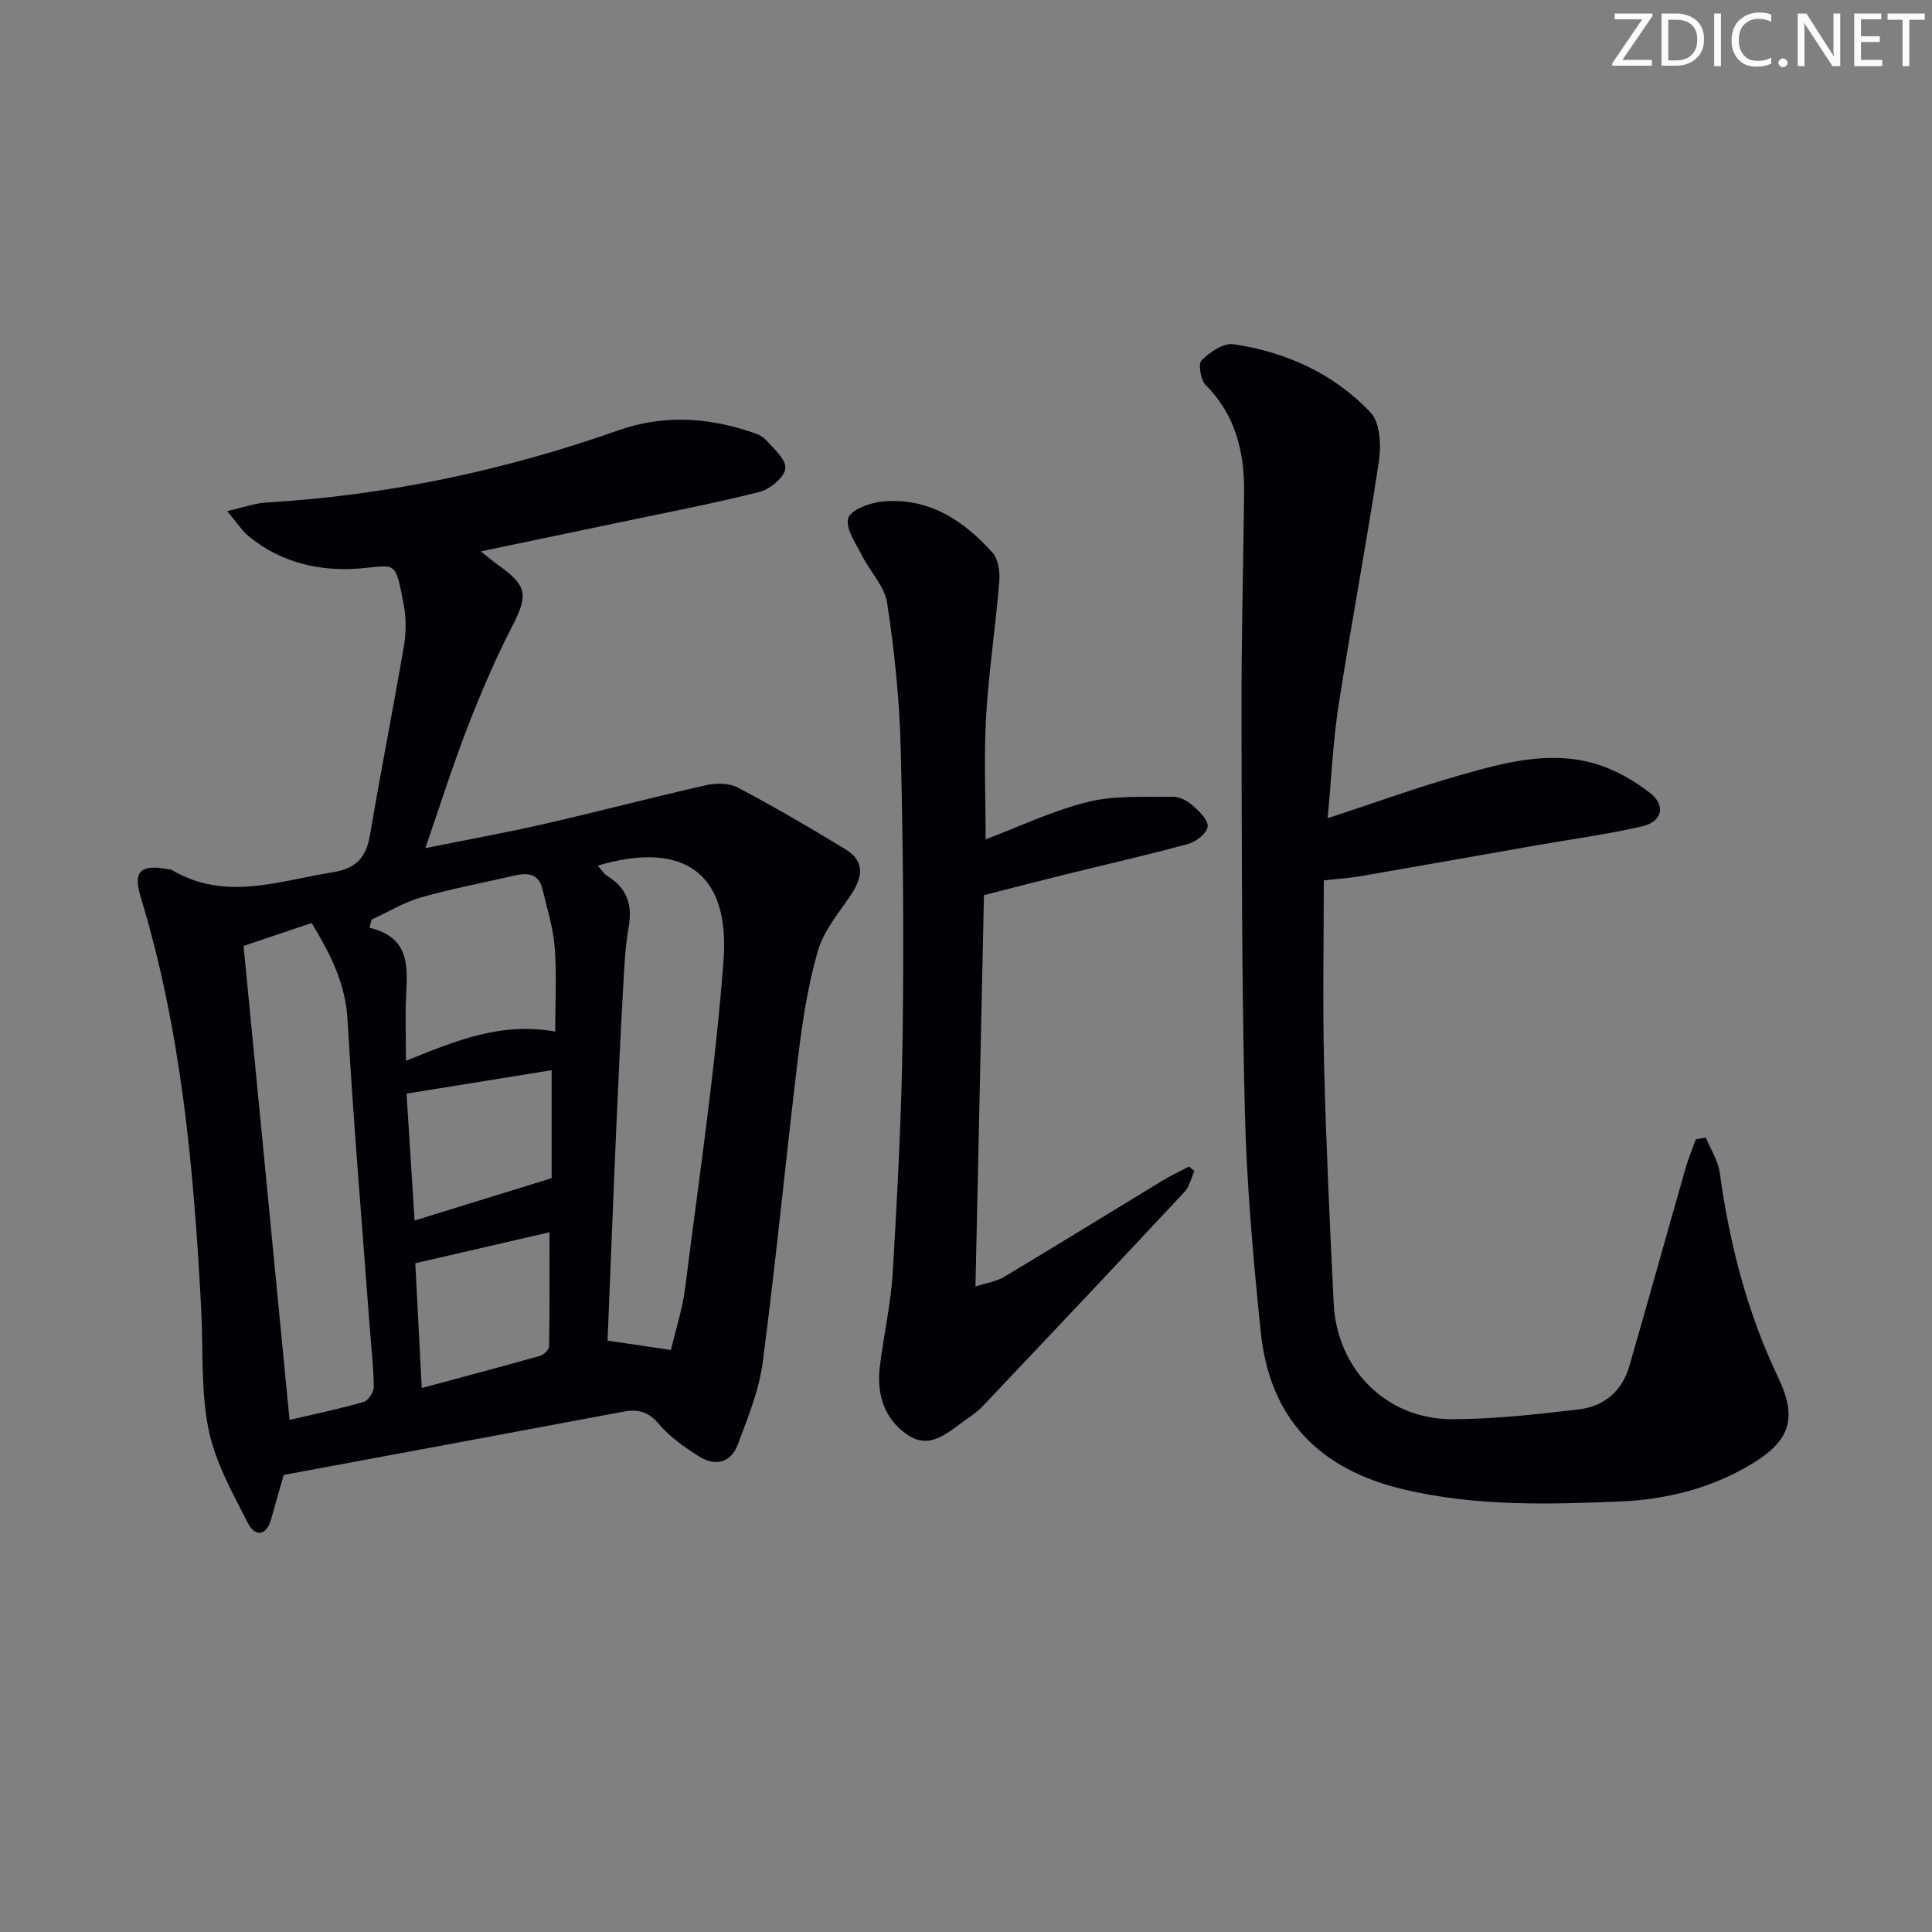
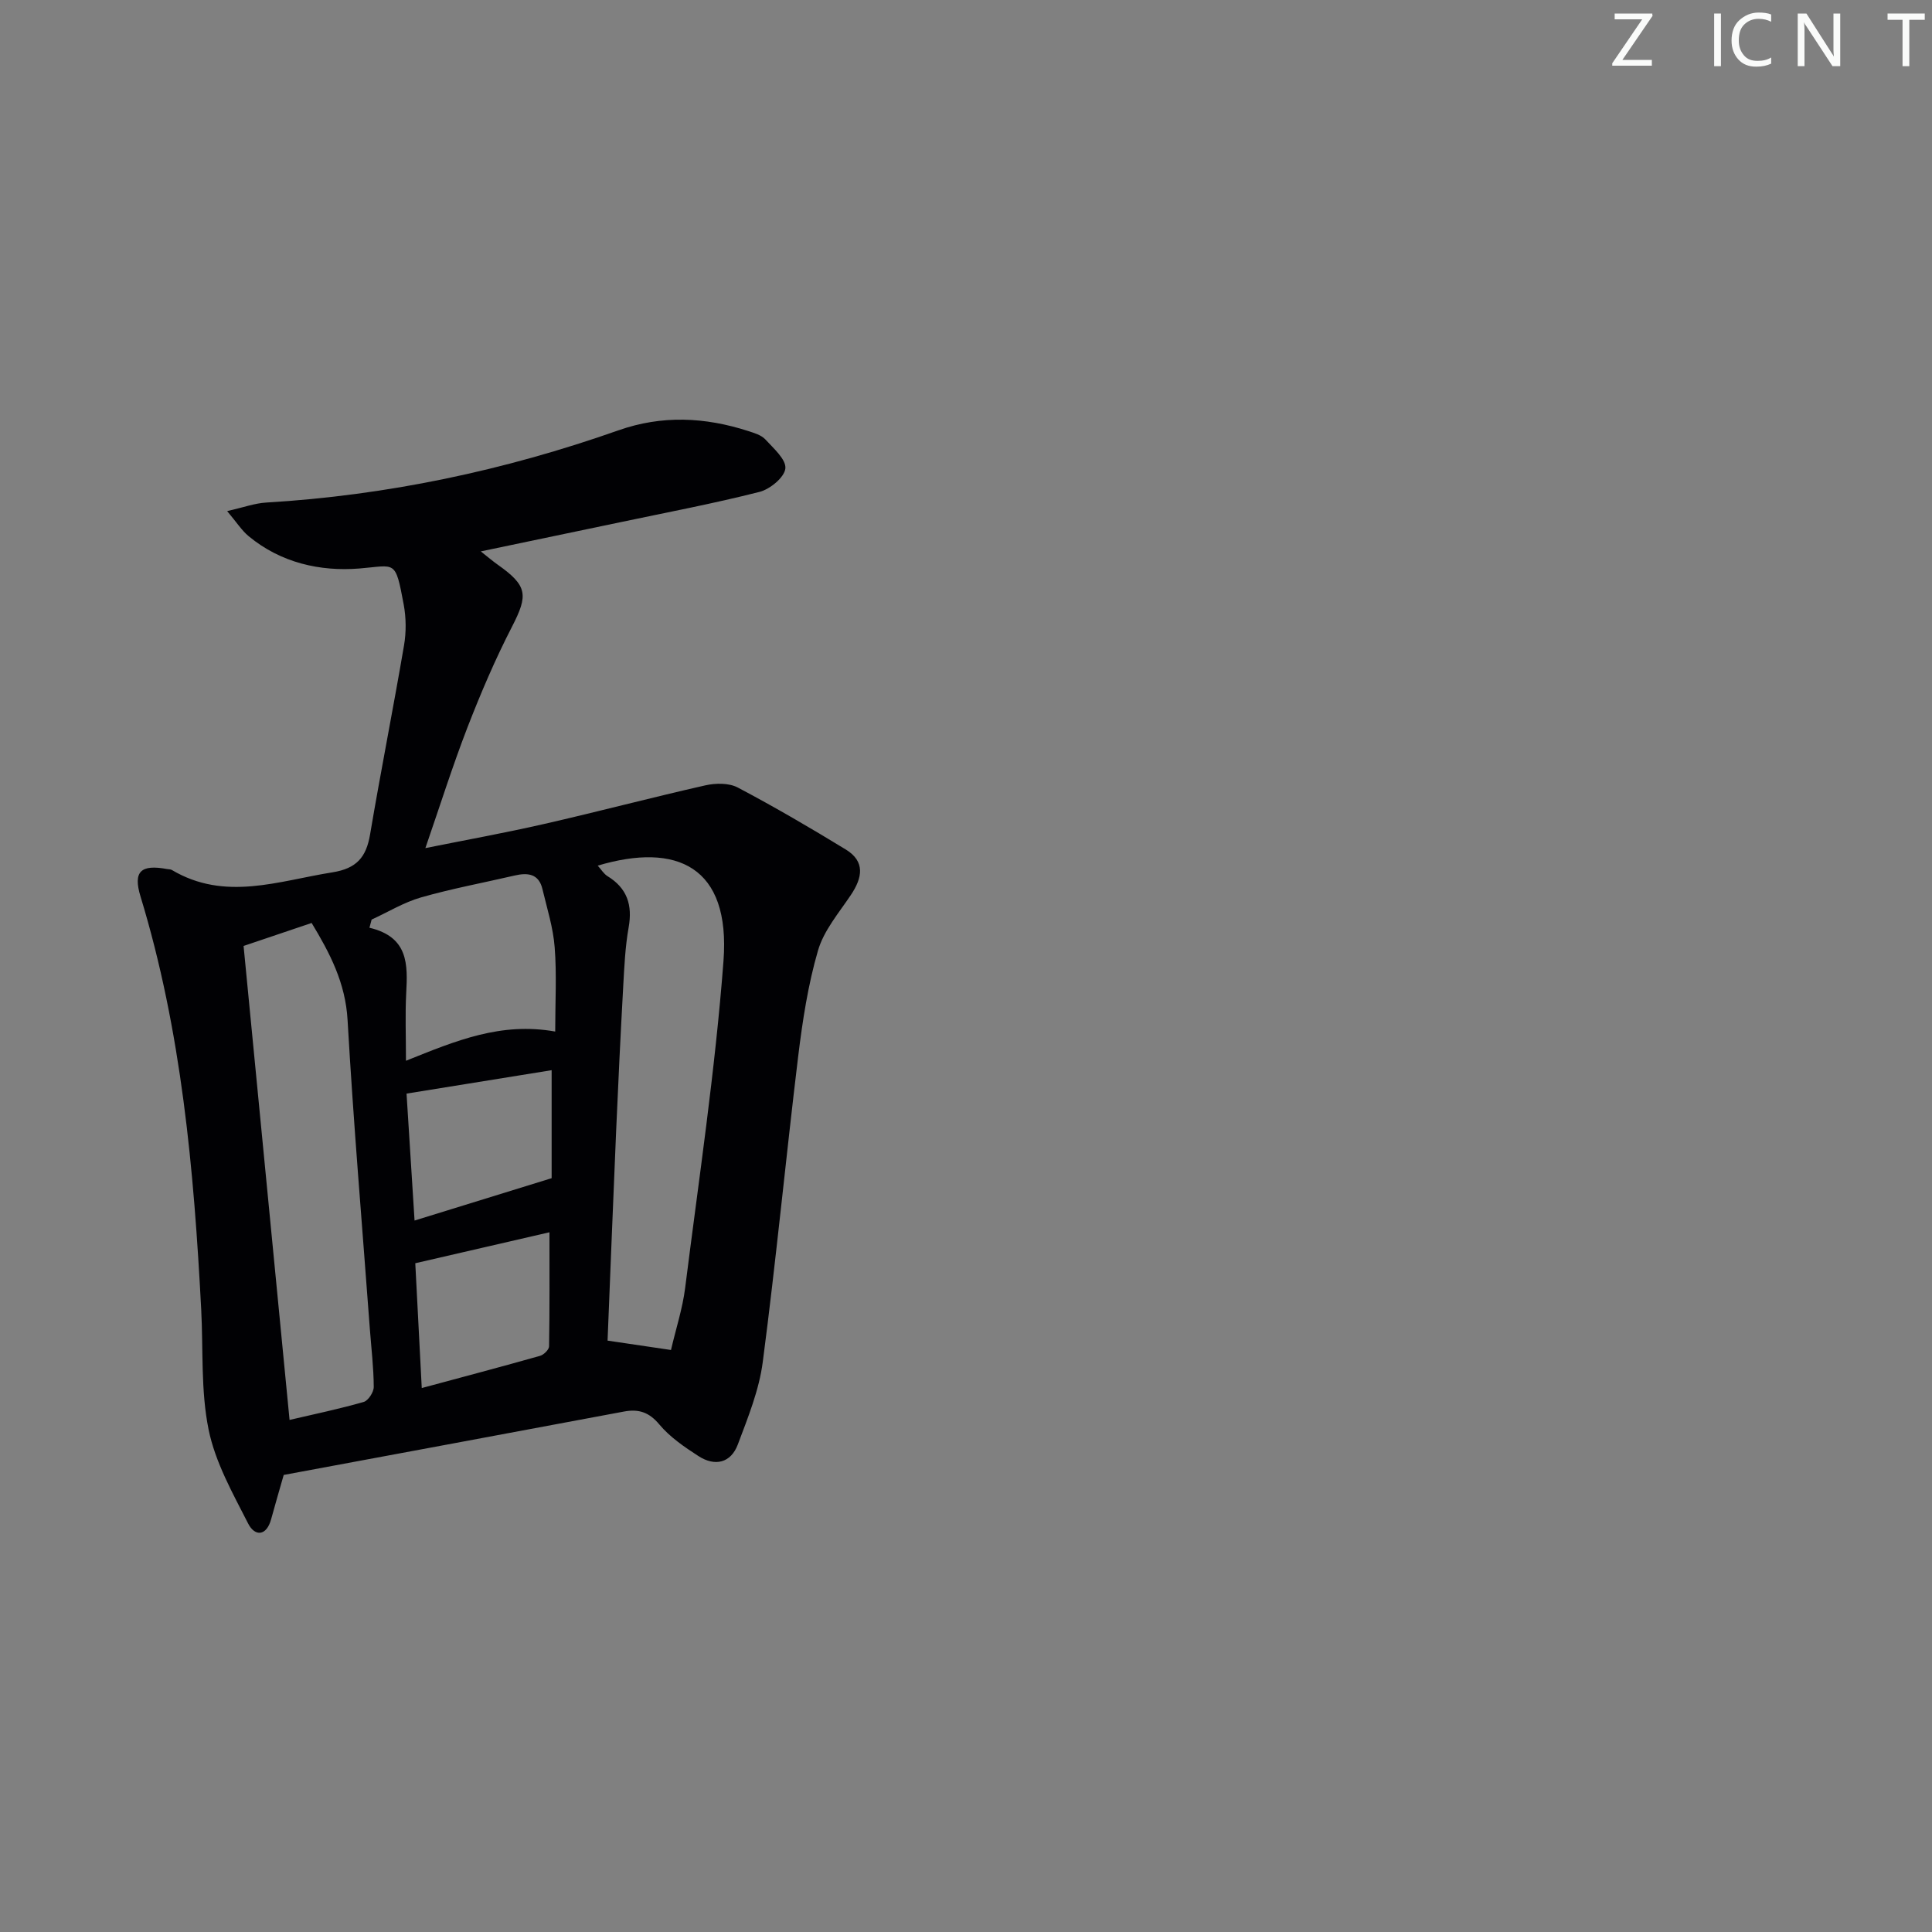
<svg xmlns="http://www.w3.org/2000/svg" enable-background="new 0 0 400 400" viewBox="0 0 400 400">
  <rect x="0" y="0" width="400" height="400" fill="#808080" stroke="none" />
  <g fill="#fafbfa">
    <path d="m342.2 3.2-6.3 9.2h6.1v1.2h-8.2v-.5l6.2-9.1h-5.7v-1.2h7.8v.4z" />
-     <path d="m344 13.7v-10.9h3.1c1.6 0 3 .5 4.1 1.4 1.1 1 1.6 2.2 1.6 3.9s-.5 3-1.6 4-2.5 1.5-4.2 1.5h-3zm1.4-9.6v8.4h1.6c1.4 0 2.5-.4 3.2-1.1.8-.8 1.2-1.8 1.2-3.2s-.4-2.4-1.2-3.1-1.8-1-3.1-1z" />
    <path d="m356.3 2.8v10.9h-1.4v-10.9z" />
    <path d="m366.6 13.2c-.8.4-1.8.6-3 .6-1.6 0-2.8-.5-3.7-1.5s-1.4-2.3-1.4-3.9c0-1.7.5-3.2 1.6-4.2s2.4-1.6 4-1.6c1 0 1.9.1 2.6.4v1.5c-.8-.4-1.6-.6-2.6-.6-1.2 0-2.2.4-3 1.2s-1.1 1.9-1.1 3.3c0 1.3.4 2.3 1.1 3.1s1.6 1.1 2.8 1.1c1.1 0 2-.2 2.8-.7v1.3z" />
-     <path d="m368.2 13c0-.3.1-.5.3-.6.2-.2.4-.3.6-.3.3 0 .5.1.7.3s.3.4.3.6-.1.5-.3.6c-.2.2-.4.3-.7.3s-.5-.1-.6-.3c-.2-.2-.3-.4-.3-.6z" />
    <path d="m381.1 13.7h-1.7l-5.5-8.4c-.2-.2-.3-.5-.4-.7 0 .2.1.8.1 1.5v7.6h-1.4v-10.9h1.8l5.3 8.3c.3.4.4.6.4.8 0-.3-.1-.8-.1-1.6v-7.5h1.4v10.9z" />
-     <path d="m389.7 13.7h-5.8v-10.9h5.6v1.2h-4.2v3.5h3.9v1.2h-3.9v3.7h4.4z" />
    <path d="m398.4 4.1h-3.1v9.6h-1.4v-9.6h-3.1v-1.3h7.7v1.3z" />
  </g>
  <path d="m58.74 305.37c-.89 3.12-1.78 6.13-2.6 9.15-.98 3.6-3.4 3.58-4.75.94-3.2-6.28-6.82-12.69-8.2-19.47-1.64-8.05-1.1-16.54-1.53-24.84-1.51-28.91-4.06-57.66-12.57-85.55-1.58-5.18.07-6.69 5.52-5.67.33.06.71.03.97.19 11.01 6.54 22.08 2.26 33.24.49 5.02-.8 7-3.13 7.8-7.84 2.21-13.08 4.8-26.09 7.03-39.16.47-2.74.44-5.72-.07-8.46-1.76-9.4-1.63-8.06-9.16-7.45-8.14.66-16.28-1.18-22.93-6.68-1.44-1.19-2.49-2.87-4.46-5.2 3.38-.77 5.7-1.63 8.07-1.77 25.03-1.49 49.31-6.63 72.93-14.95 9.04-3.19 17.95-2.74 26.88.14 1.25.41 2.71.83 3.55 1.74 1.69 1.84 4.34 4.16 4.14 6.02-.2 1.84-3.18 4.29-5.35 4.84-9.48 2.41-19.1 4.23-28.68 6.25-9.41 1.98-18.83 3.94-29.03 6.07 1.57 1.24 2.51 2.05 3.52 2.76 6.17 4.36 6.32 6.27 2.96 12.8-3.48 6.75-6.48 13.78-9.23 20.86-3.1 8.02-5.69 16.24-8.72 25.01 8.35-1.68 16.52-3.15 24.6-5 11.15-2.54 22.21-5.47 33.36-7.99 2.13-.48 4.89-.52 6.72.45 7.6 4.01 15.03 8.35 22.36 12.83 4.08 2.49 3.44 5.86 1.05 9.42-2.49 3.72-5.61 7.36-6.81 11.52-2.06 7.08-3.19 14.49-4.09 21.84-2.56 21.1-4.58 42.27-7.34 63.34-.76 5.82-3.07 11.5-5.16 17.06-1.45 3.86-4.75 4.61-8.16 2.4-2.91-1.88-5.9-3.92-8.09-6.54-2.15-2.58-4.32-3.24-7.35-2.67-23.45 4.4-46.92 8.75-70.42 13.12zm-8.31-109.52c3.19 32.91 6.34 65.37 9.52 98.13 5.13-1.2 10.29-2.27 15.34-3.72.95-.27 2.1-2.04 2.09-3.12-.02-3.97-.5-7.94-.8-11.91-1.58-21.35-3.4-42.69-4.62-64.06-.44-7.69-3.66-13.83-7.44-20.08-4.72 1.6-9.1 3.07-14.09 4.76zm73.32-16.63c.73.8 1.25 1.7 2.03 2.18 4.08 2.5 5.2 5.99 4.37 10.63-.72 4.07-.9 8.24-1.13 12.38-.55 9.95-1.03 19.9-1.46 29.85-.62 14.4-1.18 28.8-1.77 43.3 4.52.67 8.53 1.26 13.13 1.94 1.05-4.5 2.4-8.61 2.93-12.83 2.84-22.55 6.23-45.07 7.94-67.71 1.48-19.6-9.68-24.61-26.04-19.74zm-8.8 34.35c0-6.18.33-11.84-.11-17.44-.31-4.06-1.58-8.05-2.53-12.04-.75-3.2-3.04-3.46-5.77-2.82-6.46 1.5-13.01 2.71-19.37 4.53-3.56 1.02-6.83 3.03-10.23 4.59-.15.56-.3 1.13-.45 1.69 8.1 1.91 7.93 7.62 7.61 13.56-.23 4.36-.05 8.75-.05 13.98 10.4-4.18 19.65-8.05 30.9-6.05zm-30.78 12.85c.58 9.14 1.13 17.87 1.66 26.28 9.82-3.04 18.73-5.79 28.38-8.77 0-6.56 0-13.95 0-22.36-9.72 1.56-19.42 3.13-30.04 4.85zm3.15 60.96c8.61-2.32 16.58-4.43 24.5-6.67.77-.22 1.85-1.28 1.86-1.97.13-7.7.08-15.4.08-23.61-9.71 2.24-18.51 4.27-27.78 6.41.45 8.39.87 16.64 1.34 25.84z" fill="#010104" />
-   <path d="m353.18 235.53c.99 2.42 2.53 4.77 2.88 7.29 2.03 14.74 5.67 28.94 12.12 42.43 4.04 8.44 2.39 13.12-5.63 17.92-8.3 4.98-17.57 7.29-27.04 7.69-14.94.63-29.88 1.02-44.71-2.45-17.62-4.13-27.94-14.61-29.79-32.75-1.55-15.2-2.91-30.48-3.28-45.74-.67-27.63-.63-55.28-.69-82.93-.03-14.97.38-29.95.54-44.92.09-8.41-1.72-16.09-7.96-22.36-1.05-1.06-1.59-4.38-.84-5.12 1.7-1.68 4.53-3.62 6.58-3.32 10.94 1.59 20.83 6.1 28.43 14.17 1.97 2.09 2.18 6.81 1.69 10.09-2.53 16.87-5.73 33.64-8.34 50.5-1.16 7.48-1.49 15.1-2.27 23.38 9.79-3.21 18.67-6.44 27.74-9.01 8.95-2.53 18.15-5 27.45-2.34 4.14 1.18 8.21 3.48 11.62 6.16 3.3 2.6 2.42 5.92-1.72 6.87-7.26 1.67-14.67 2.66-22.01 3.95-12.1 2.12-24.2 4.28-36.31 6.37-2.23.39-4.5.52-7.56.87 0 12.64-.26 25.44.06 38.23.41 16.46 1.18 32.92 1.99 49.37.67 13.65 10.95 23.97 24.51 23.95 8.75-.01 17.52-1.01 26.23-2.03 5.14-.6 8.94-3.71 10.43-8.85 3.97-13.69 7.77-27.42 11.69-41.12.58-2.02 1.4-3.96 2.11-5.94.69-.13 1.38-.25 2.08-.36z" fill="#010104" />
-   <path d="m204.07 173.78c6.99-2.64 13.91-5.96 21.2-7.76 5.61-1.38 11.69-.96 17.56-1.06 1.36-.02 2.98.81 4.04 1.75 1.38 1.22 3.31 3.05 3.16 4.42-.14 1.36-2.38 3.14-4.02 3.59-8.47 2.32-17.05 4.25-25.58 6.36-5.47 1.35-10.92 2.77-16.71 4.25-.58 26.67-1.16 53.38-1.76 81.03 2.44-.79 4.38-1.06 5.93-1.99 10.98-6.58 21.86-13.3 32.8-19.94 1.76-1.07 3.65-1.94 5.48-2.91l1.11.93c-.66 1.45-1 3.21-2.03 4.31-13.86 14.84-27.8 29.61-41.76 44.35-1.02 1.08-2.28 1.95-3.5 2.81-3.64 2.55-7.33 6.33-12.05 3.18-4.76-3.18-6.47-8.33-5.8-14 .79-6.59 2.31-13.13 2.7-19.73.96-16.27 1.82-32.56 2.04-48.85.27-19.99.1-39.99-.41-59.97-.25-9.93-1.31-19.9-2.8-29.72-.52-3.45-3.54-6.49-5.21-9.82-1.26-2.51-3.4-5.47-2.86-7.68.4-1.66 4.35-3.2 6.86-3.47 9.61-1 16.95 3.77 23.04 10.58 1.21 1.35 1.55 4 1.39 5.97-.77 9.38-2.2 18.72-2.74 28.11-.46 8.39-.08 16.85-.08 25.26z" fill="#010104" />
</svg>